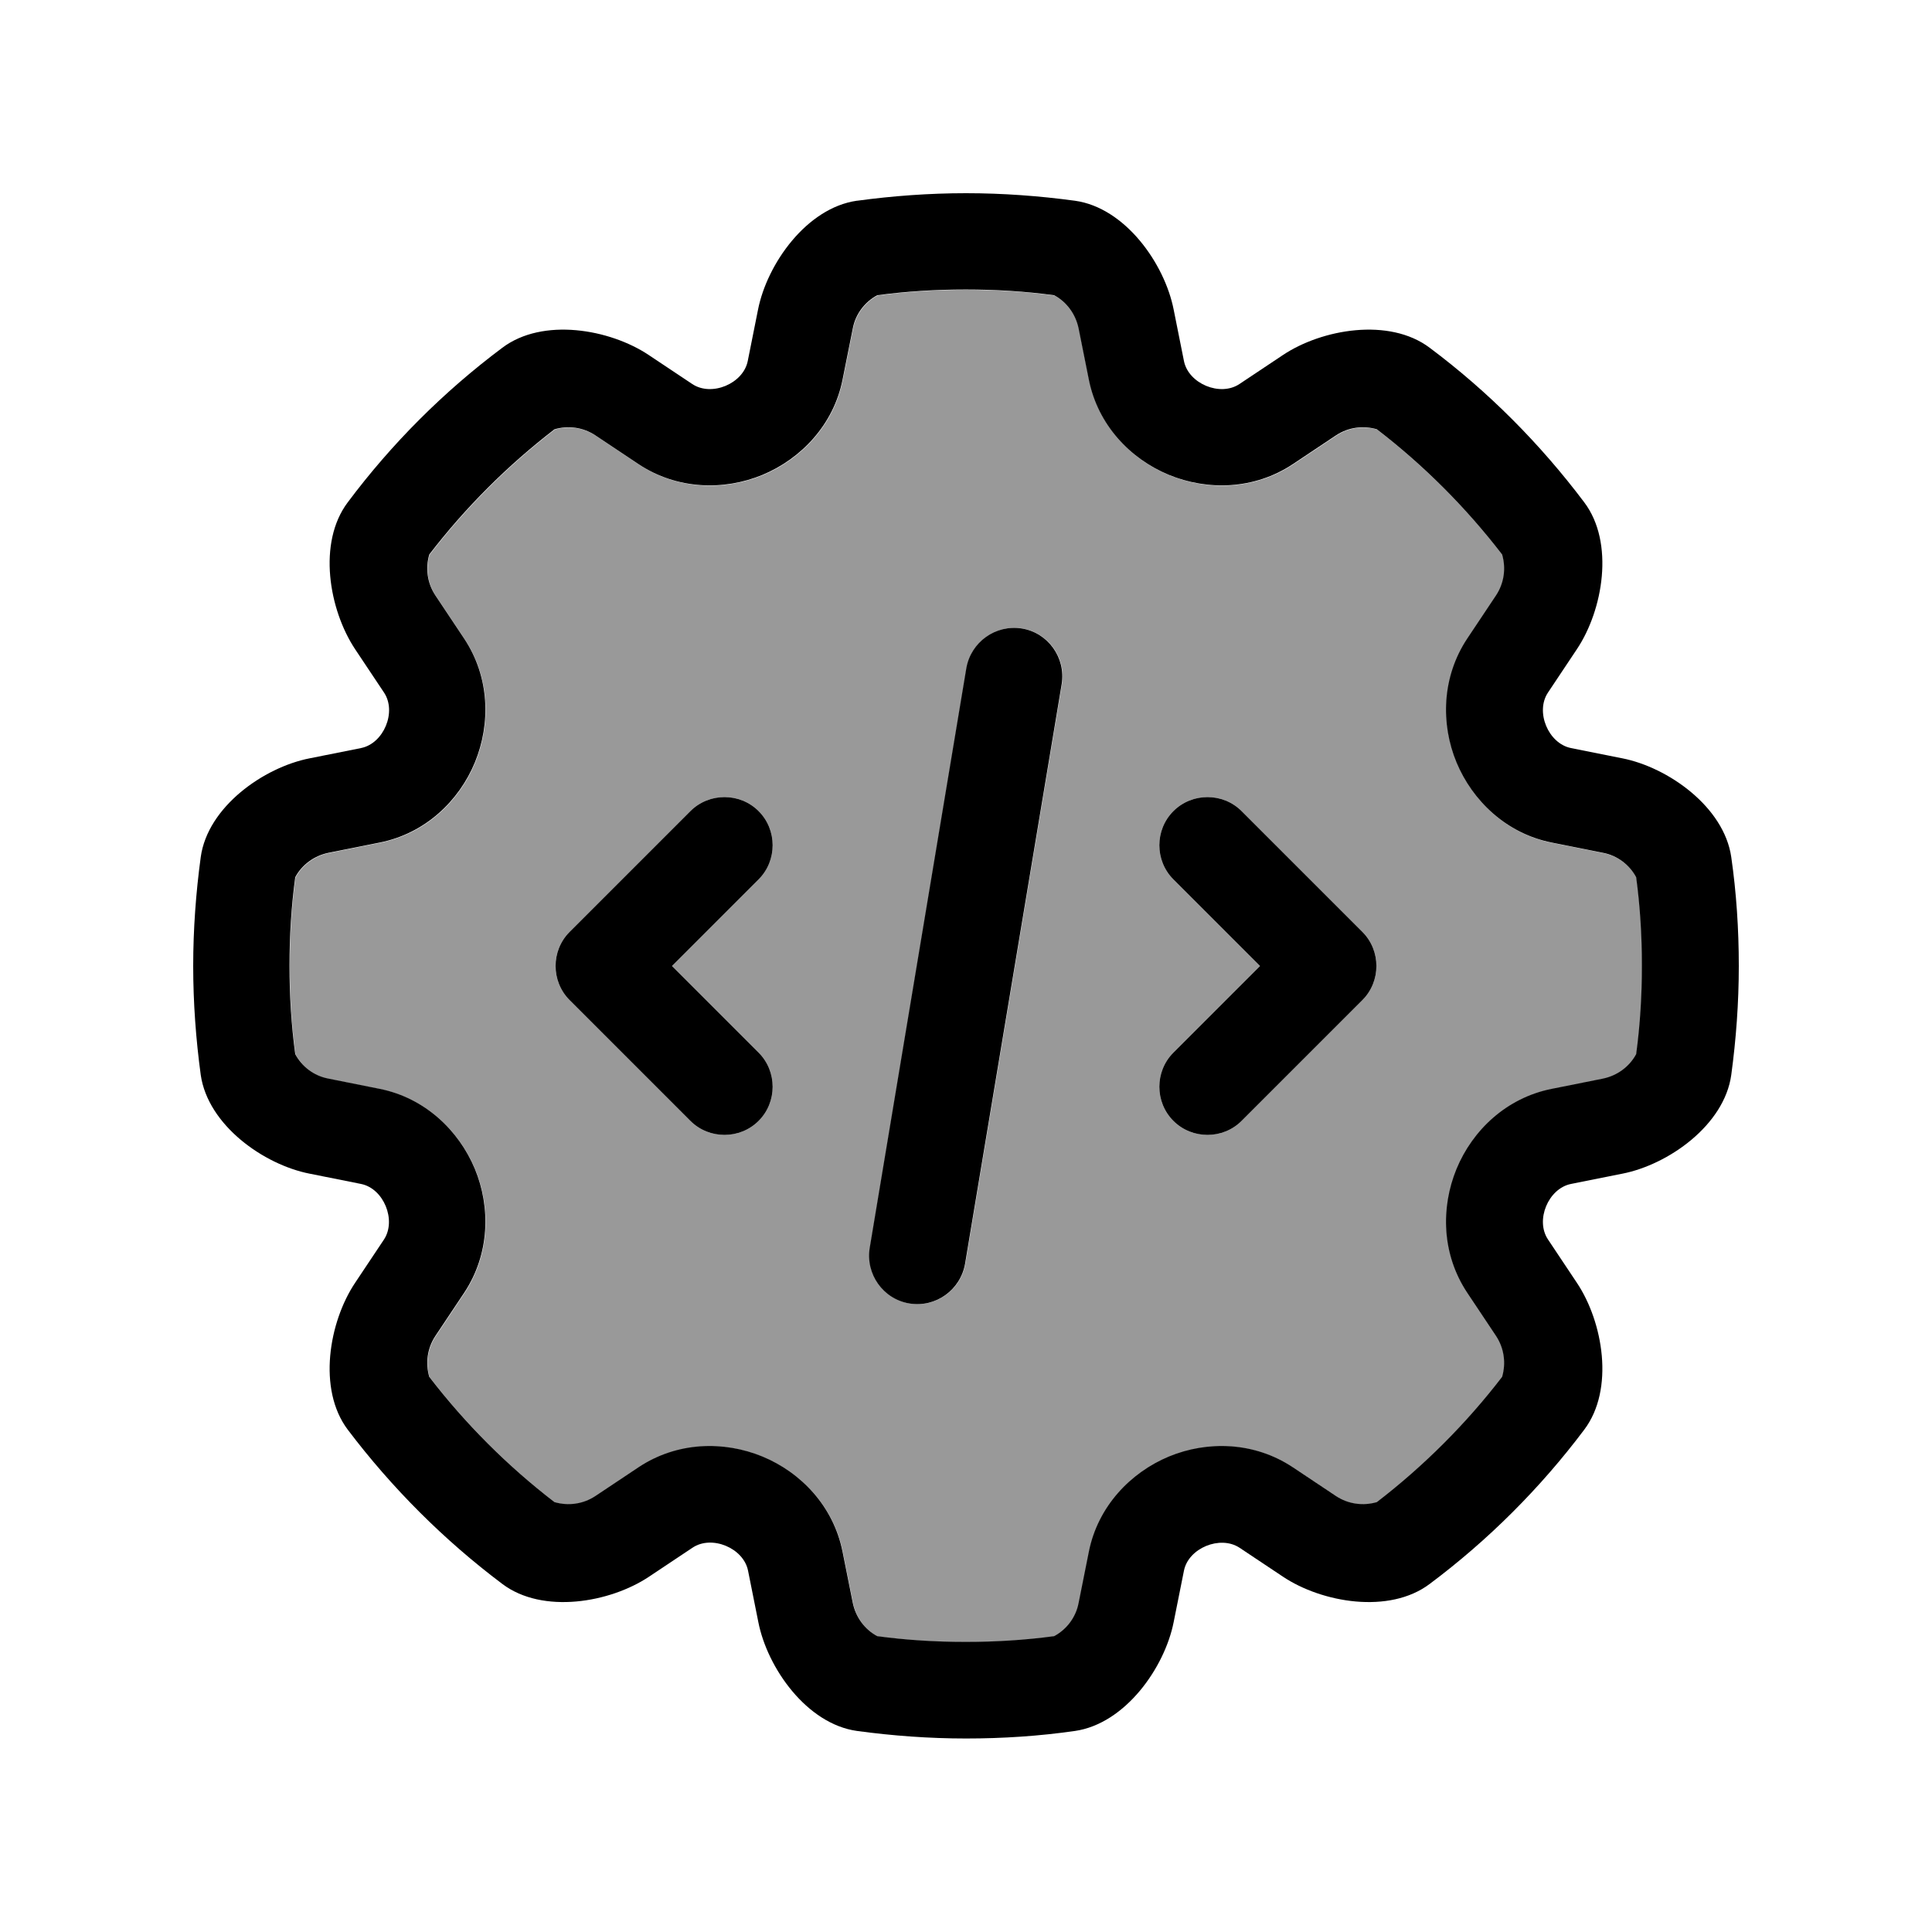
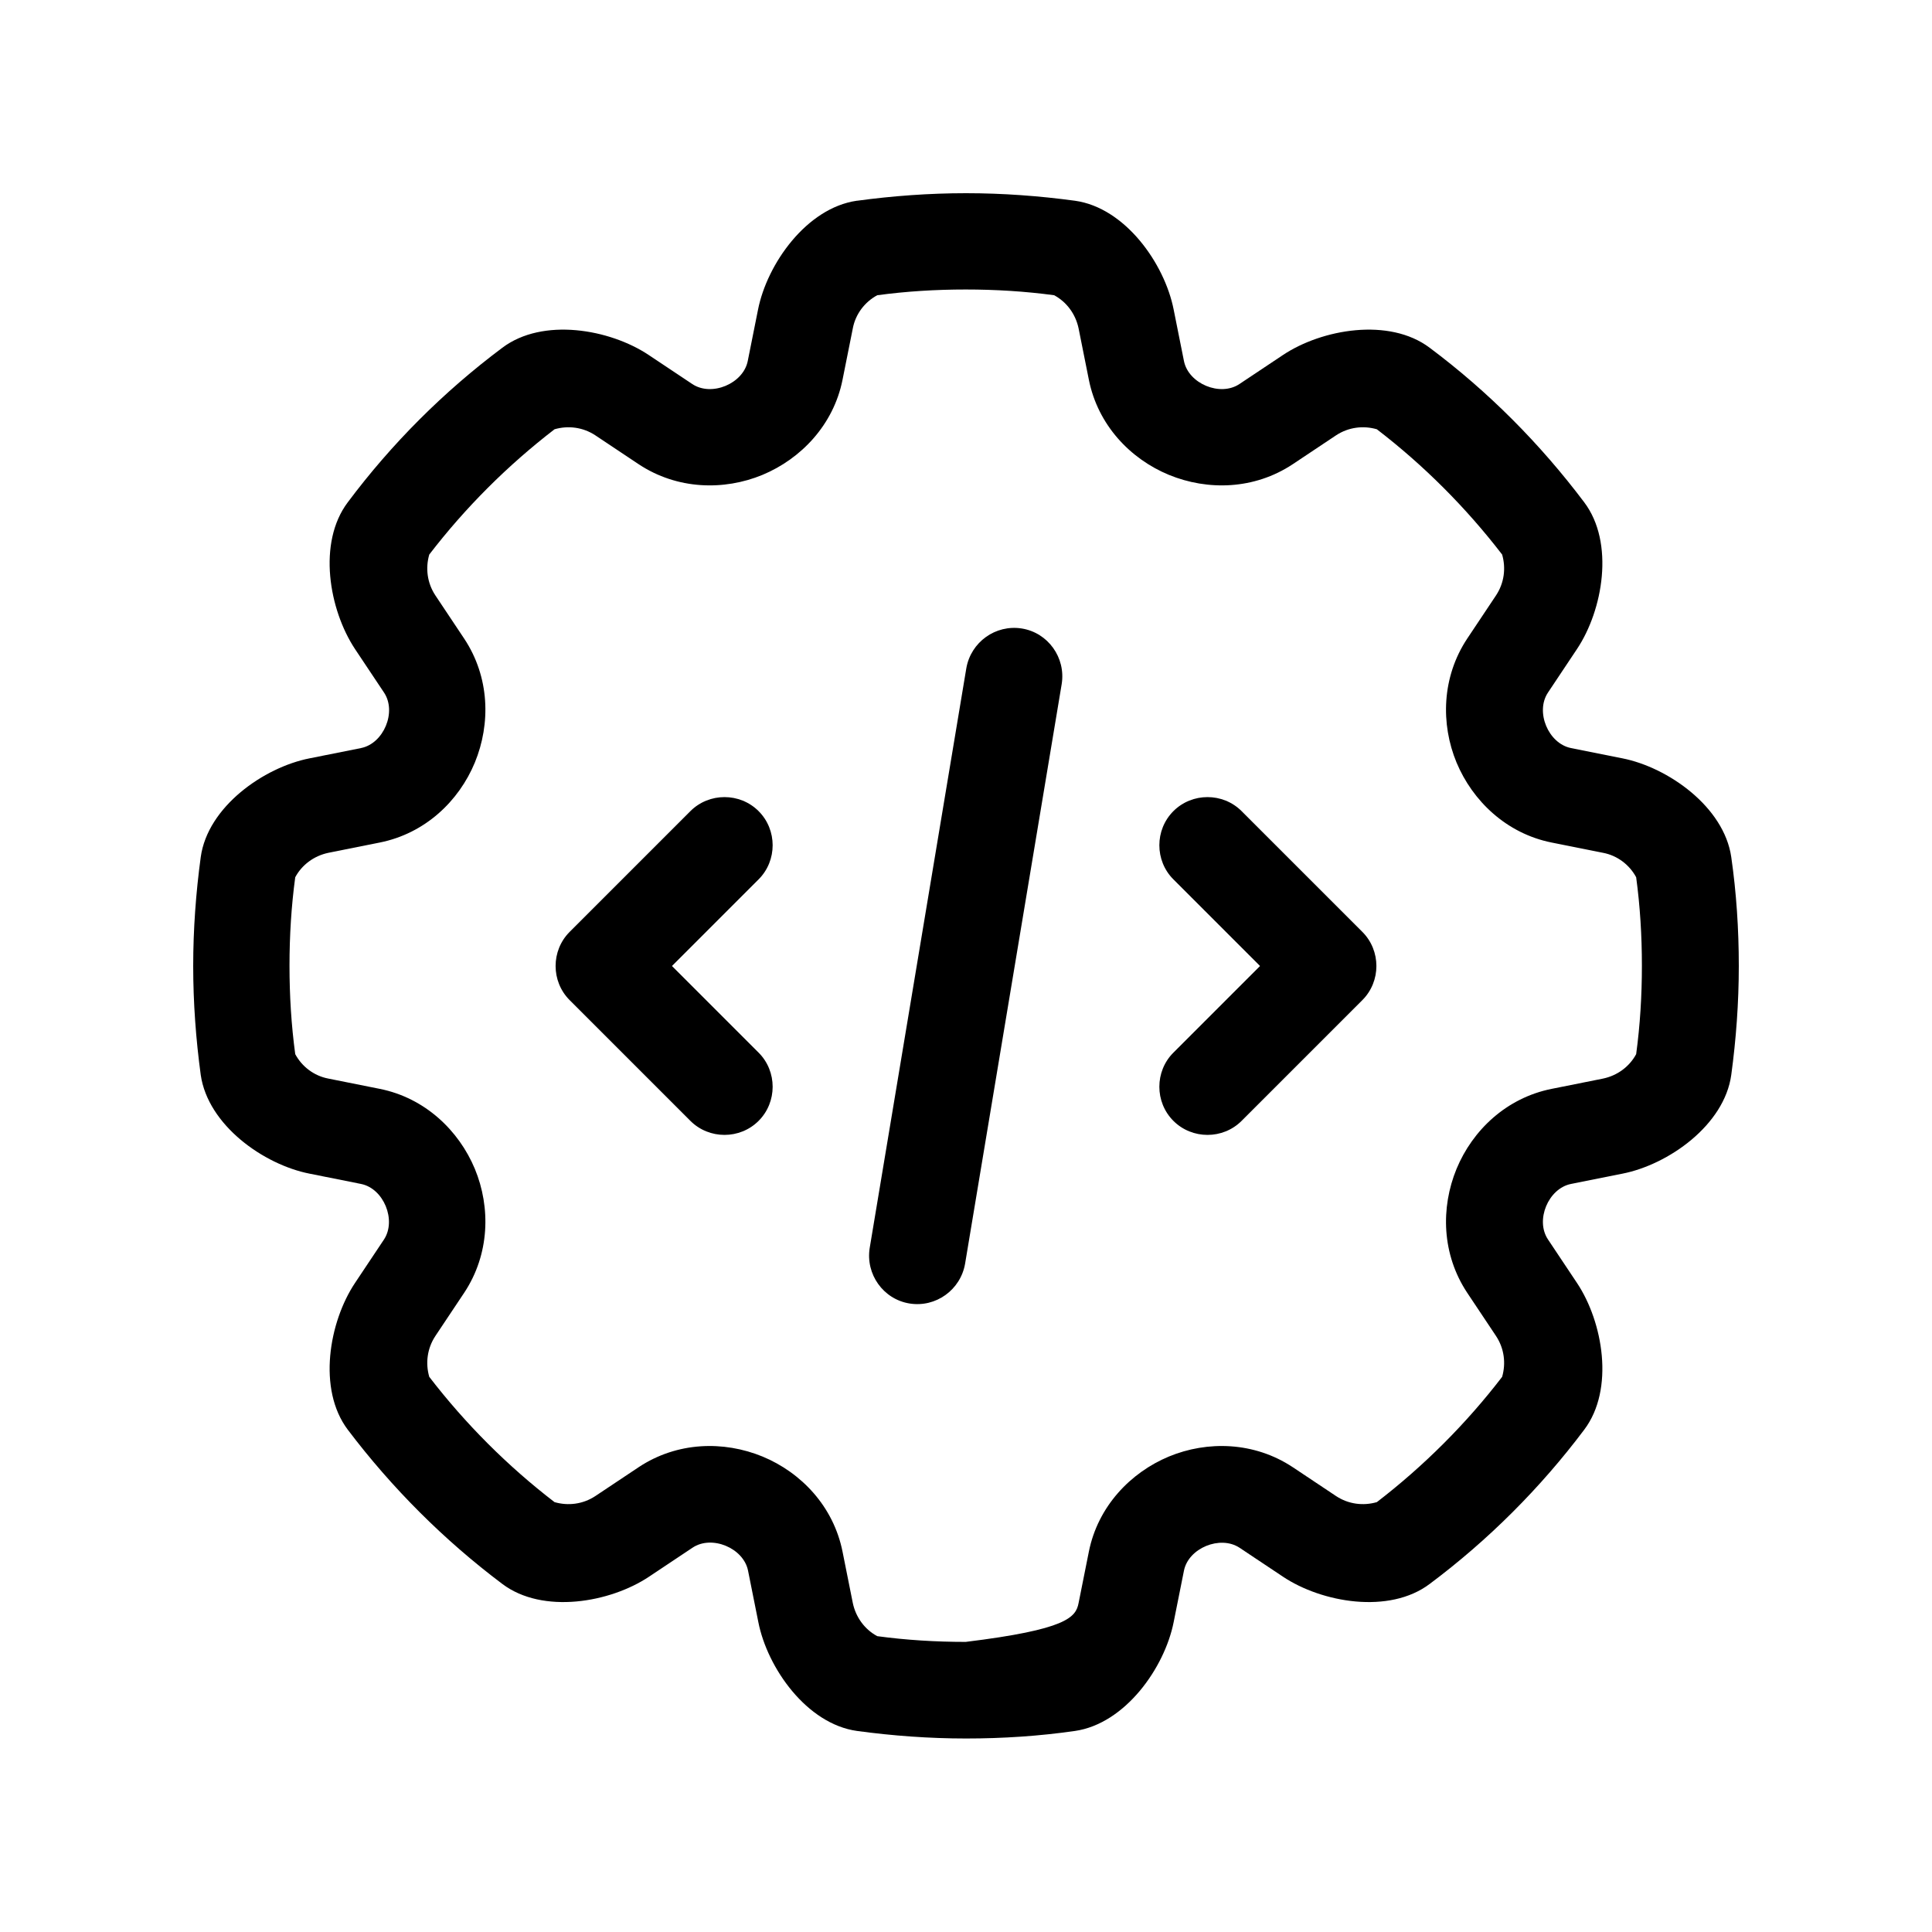
<svg xmlns="http://www.w3.org/2000/svg" viewBox="0 0 640 640">
-   <path opacity=".4" fill="currentColor" d="M96 320C96 330 96.6 339.7 97.9 349.3C100.1 353.4 104.1 356.5 108.9 357.4L125.9 360.8C140.9 363.8 152.1 374.6 157.4 387.3C162.7 400.1 162.3 415.6 153.9 428.3L144.3 442.7C141.6 446.8 141 451.7 142.3 456.2C154.3 471.8 168.3 485.8 183.8 497.7C188.3 499 193.2 498.4 197.3 495.7L211.7 486.1C224.4 477.7 239.8 477.3 252.7 482.6C265.5 487.9 276.2 499.1 279.2 514.1L282.6 531.1C283.6 535.9 286.6 539.9 290.7 542.1C300.3 543.4 310.1 544 320 544C329.9 544 339.7 543.4 349.3 542.1C353.4 539.9 356.5 535.9 357.4 531.1L360.8 514.1C363.8 499.1 374.6 487.9 387.3 482.6C400.1 477.3 415.6 477.7 428.3 486.1L442.7 495.7C446.8 498.4 451.7 499 456.2 497.7C471.8 485.7 485.8 471.7 497.7 456.2C499 451.7 498.4 446.8 495.7 442.7L486.1 428.3C477.7 415.6 477.3 400.2 482.6 387.3C487.9 374.5 499.1 363.8 514.1 360.8L531.1 357.4C535.9 356.4 539.9 353.4 542.1 349.3C543.4 339.7 544 329.9 544 320C544 310.1 543.4 300.3 542.1 290.7C539.9 286.6 535.9 283.5 531.1 282.6L514.1 279.2C499.1 276.2 487.9 265.4 482.6 252.7C477.3 239.9 477.7 224.4 486.1 211.7L495.7 197.3C498.4 193.2 499 188.3 497.7 183.8C485.7 168.2 471.7 154.2 456.2 142.3C451.7 141 446.8 141.6 442.7 144.3L428.3 153.9C415.6 162.3 400.2 162.7 387.3 157.4C374.5 152.1 363.8 140.9 360.8 125.9L357.4 108.9C356.4 104.1 353.4 100.1 349.3 97.9C339.7 96.6 329.9 96 320 96C310.1 96 300.3 96.6 290.7 97.9C286.6 100.1 283.5 104.1 282.6 108.9L279.2 125.9C276.2 140.9 265.4 152.1 252.7 157.4C239.9 162.7 224.4 162.3 211.7 153.9L197.3 144.3C193.2 141.6 188.3 141 183.8 142.3C168.2 154.3 154.2 168.3 142.3 183.8C141 188.3 141.6 193.2 144.3 197.3L153.9 211.7C162.3 224.4 162.7 239.8 157.4 252.7C152.1 265.5 140.9 276.2 125.9 279.2L108.9 282.6C104.1 283.6 100.1 286.6 97.9 290.7C96.6 300.3 96 310.1 96 320zM188.7 308.7L228.7 268.7C234.9 262.5 245.1 262.5 251.3 268.7C257.5 274.9 257.5 285.1 251.3 291.3L222.6 320L251.3 348.7C257.5 354.9 257.5 365.1 251.3 371.3C245.1 377.5 234.9 377.5 228.7 371.3L188.7 331.3C182.5 325.1 182.5 314.9 188.7 308.7zM288.2 413.4L320.2 221.4C321.7 212.7 329.9 206.8 338.6 208.2C347.3 209.6 353.2 217.9 351.8 226.6L319.8 418.6C318.3 427.3 310.1 433.2 301.4 431.8C292.7 430.4 286.8 422.1 288.2 413.4zM388.7 268.7C394.9 262.5 405.1 262.5 411.3 268.7L451.3 308.7C457.5 314.9 457.5 325.1 451.3 331.3L411.3 371.3C405.1 377.5 394.9 377.5 388.7 371.3C382.5 365.1 382.5 354.9 388.7 348.7L417.4 320L388.7 291.3C382.5 285.1 382.5 274.9 388.7 268.7z" />
-   <path fill="currentColor" d="M283.9 66.5C295.7 64.9 307.8 64 320 64C332.2 64 344.3 64.9 356.1 66.5C372.7 68.8 385.8 87.3 388.8 102.6L392.2 119.6C393.7 127.1 404.2 131.5 410.6 127.2L425 117.6C437.9 109 460.2 105.1 473.6 115.2C493 129.7 510.2 147 524.8 166.4C534.9 179.8 531 202.1 522.4 215L512.8 229.4C508.5 235.8 512.9 246.3 520.4 247.8L537.4 251.2C552.6 254.2 571.1 267.3 573.5 283.9C575.2 295.7 576 307.8 576 320C576 332.2 575.1 344.3 573.5 356.1C571.2 372.7 552.7 385.8 537.4 388.8L520.4 392.2C512.9 393.7 508.5 404.2 512.8 410.6L522.4 425C531 437.9 534.9 460.2 524.8 473.6C510.3 492.9 493 510.2 473.6 524.7C460.2 534.8 437.9 530.9 425 522.3L410.6 512.7C404.2 508.5 393.7 512.8 392.2 520.3L388.8 537.3C385.8 552.5 372.7 571 356.1 573.4C344.3 575.1 332.2 575.9 320 575.9C307.8 575.9 295.7 575 283.9 573.4C267.3 571.1 254.2 552.6 251.2 537.3L247.8 520.3C246.3 512.8 235.8 508.4 229.4 512.7L215 522.3C202.1 530.9 179.8 534.8 166.4 524.7C147.1 510.2 129.8 492.9 115.2 473.6C105.1 460.2 109 437.9 117.6 425L127.2 410.6C131.4 404.2 127.1 393.7 119.6 392.2L102.6 388.8C87.3 385.8 68.9 372.7 66.5 356.1C64.9 344.3 64 332.2 64 320C64 307.8 64.9 295.7 66.5 283.9C68.8 267.3 87.3 254.2 102.6 251.2L119.6 247.8C127.1 246.3 131.5 235.8 127.2 229.4L117.6 215C109 202 105.1 179.8 115.2 166.4C129.7 147 147 129.7 166.4 115.2C179.8 105.1 202 109 214.9 117.6L229.3 127.2C235.7 131.5 246.2 127.1 247.7 119.6L251.1 102.6C254.1 87.4 267.2 68.9 283.8 66.5zM282.5 108.8L279.1 125.8C276.1 140.8 265.3 152 252.6 157.3C239.8 162.6 224.3 162.2 211.6 153.8L197.2 144.2C193.1 141.5 188.2 140.9 183.7 142.2C168.1 154.2 154.1 168.2 142.2 183.7C140.9 188.2 141.5 193.1 144.2 197.2L153.8 211.6C162.2 224.3 162.6 239.7 157.3 252.6C152 265.4 140.8 276.1 125.8 279.1L108.8 282.5C104 283.5 100 286.5 97.8 290.6C96.5 300.2 95.9 310 95.9 319.9C95.9 329.8 96.5 339.6 97.8 349.2C100 353.3 104 356.4 108.8 357.3L125.8 360.7C140.8 363.7 152 374.5 157.3 387.2C162.6 400 162.2 415.5 153.8 428.2L144.2 442.6C141.5 446.7 140.9 451.6 142.2 456.1C154.2 471.7 168.2 485.7 183.7 497.6C188.2 498.9 193.1 498.3 197.2 495.6L211.6 486C224.3 477.6 239.7 477.2 252.6 482.5C265.4 487.8 276.1 499 279.1 514L282.5 531C283.5 535.8 286.5 539.8 290.6 542C300.2 543.3 310 543.9 319.9 543.9C329.8 543.9 339.6 543.3 349.2 542C353.3 539.8 356.4 535.8 357.3 531L360.7 514C363.7 499 374.5 487.8 387.2 482.5C400 477.2 415.5 477.6 428.2 486L442.6 495.6C446.7 498.3 451.6 498.9 456.1 497.6C471.7 485.6 485.7 471.6 497.6 456.1C498.9 451.6 498.3 446.7 495.6 442.6L486 428.2C477.6 415.5 477.2 400.1 482.5 387.2C487.8 374.4 499 363.7 514 360.7L531 357.3C535.8 356.3 539.8 353.3 542 349.2C543.3 339.6 543.9 329.8 543.9 319.9C543.9 310 543.3 300.2 542 290.6C539.8 286.5 535.8 283.4 531 282.5L514 279.1C499 276.1 487.8 265.3 482.5 252.6C477.2 239.8 477.6 224.3 486 211.6L495.6 197.2C498.3 193.1 498.9 188.2 497.6 183.7C485.6 168.1 471.6 154.1 456.1 142.2C451.6 140.9 446.7 141.5 442.6 144.2L428.2 153.8C415.5 162.2 400.1 162.6 387.2 157.3C374.4 152 363.7 140.8 360.7 125.8L357.3 108.8C356.3 104 353.3 100 349.2 97.8C339.6 96.5 329.8 95.9 319.9 95.9C310 95.9 300.2 96.5 290.6 97.8C286.5 100 283.4 104 282.5 108.8zM351.7 226.6L319.7 418.6C318.2 427.3 310 433.2 301.3 431.8C292.6 430.4 286.7 422.1 288.1 413.4L320.1 221.4C321.6 212.7 329.8 206.8 338.5 208.2C347.2 209.6 353.1 217.9 351.7 226.6zM251.3 291.3L222.6 320L251.3 348.7C257.5 354.9 257.5 365.1 251.3 371.3C245.1 377.5 234.9 377.5 228.7 371.3L188.7 331.3C182.5 325.1 182.5 314.9 188.7 308.7L228.7 268.7C234.9 262.5 245.1 262.5 251.3 268.7C257.5 274.9 257.5 285.1 251.3 291.3zM411.3 268.7L451.3 308.7C457.5 314.9 457.5 325.1 451.3 331.3L411.3 371.3C405.1 377.5 394.9 377.5 388.7 371.3C382.5 365.1 382.5 354.9 388.7 348.7L417.4 320L388.7 291.3C382.5 285.1 382.5 274.9 388.7 268.7C394.9 262.5 405.1 262.5 411.3 268.7z" />
+   <path fill="currentColor" d="M283.9 66.5C295.7 64.9 307.8 64 320 64C332.2 64 344.3 64.9 356.1 66.5C372.7 68.8 385.8 87.3 388.8 102.6L392.2 119.6C393.7 127.1 404.2 131.5 410.6 127.2L425 117.6C437.9 109 460.2 105.1 473.6 115.2C493 129.7 510.2 147 524.8 166.4C534.9 179.8 531 202.1 522.4 215L512.8 229.4C508.5 235.8 512.9 246.3 520.4 247.8L537.4 251.2C552.6 254.2 571.1 267.3 573.5 283.9C575.2 295.7 576 307.8 576 320C576 332.2 575.1 344.3 573.5 356.1C571.2 372.7 552.7 385.8 537.4 388.8L520.4 392.2C512.9 393.7 508.5 404.2 512.8 410.6L522.4 425C531 437.9 534.9 460.2 524.8 473.6C510.3 492.9 493 510.2 473.6 524.7C460.2 534.8 437.9 530.9 425 522.3L410.6 512.7C404.2 508.5 393.7 512.8 392.2 520.3L388.8 537.3C385.8 552.5 372.7 571 356.1 573.4C344.3 575.1 332.2 575.9 320 575.9C307.8 575.9 295.7 575 283.9 573.4C267.3 571.1 254.2 552.6 251.2 537.3L247.8 520.3C246.3 512.8 235.8 508.4 229.4 512.7L215 522.3C202.1 530.9 179.8 534.8 166.4 524.7C147.1 510.2 129.8 492.9 115.2 473.6C105.1 460.2 109 437.9 117.6 425L127.2 410.6C131.4 404.2 127.1 393.7 119.6 392.2L102.6 388.8C87.3 385.8 68.9 372.7 66.5 356.1C64.9 344.3 64 332.2 64 320C64 307.8 64.9 295.7 66.5 283.9C68.8 267.3 87.3 254.2 102.6 251.2L119.6 247.8C127.1 246.3 131.5 235.8 127.2 229.4L117.6 215C109 202 105.1 179.8 115.2 166.4C129.7 147 147 129.7 166.4 115.2C179.8 105.1 202 109 214.9 117.6L229.3 127.2C235.7 131.5 246.2 127.1 247.7 119.6L251.1 102.6C254.1 87.4 267.2 68.9 283.8 66.5zM282.5 108.8L279.1 125.8C276.1 140.8 265.3 152 252.6 157.3C239.8 162.6 224.3 162.2 211.6 153.8L197.2 144.2C193.1 141.5 188.2 140.9 183.7 142.2C168.1 154.2 154.1 168.2 142.2 183.7C140.9 188.2 141.5 193.1 144.2 197.2L153.8 211.6C162.2 224.3 162.6 239.7 157.3 252.6C152 265.4 140.8 276.1 125.8 279.1L108.8 282.5C104 283.5 100 286.5 97.8 290.6C96.5 300.2 95.9 310 95.9 319.9C95.9 329.8 96.5 339.6 97.8 349.2C100 353.3 104 356.4 108.8 357.3L125.8 360.7C140.8 363.7 152 374.5 157.3 387.2C162.6 400 162.2 415.5 153.8 428.2L144.2 442.6C141.5 446.7 140.9 451.6 142.2 456.1C154.2 471.7 168.2 485.7 183.7 497.6C188.2 498.9 193.1 498.3 197.2 495.6L211.6 486C224.3 477.6 239.7 477.2 252.6 482.5C265.4 487.8 276.1 499 279.1 514L282.5 531C283.5 535.8 286.5 539.8 290.6 542C300.2 543.3 310 543.9 319.9 543.9C353.3 539.8 356.4 535.8 357.3 531L360.7 514C363.7 499 374.5 487.8 387.2 482.5C400 477.2 415.5 477.6 428.2 486L442.6 495.6C446.7 498.3 451.6 498.9 456.1 497.6C471.7 485.6 485.7 471.6 497.6 456.1C498.9 451.6 498.3 446.7 495.6 442.6L486 428.2C477.6 415.5 477.2 400.1 482.5 387.2C487.8 374.4 499 363.7 514 360.7L531 357.3C535.8 356.3 539.8 353.3 542 349.2C543.3 339.6 543.9 329.8 543.9 319.9C543.9 310 543.3 300.2 542 290.6C539.8 286.5 535.8 283.4 531 282.5L514 279.1C499 276.1 487.8 265.3 482.5 252.6C477.2 239.8 477.6 224.3 486 211.6L495.6 197.2C498.3 193.1 498.9 188.2 497.6 183.7C485.6 168.1 471.6 154.1 456.1 142.2C451.6 140.9 446.7 141.5 442.6 144.2L428.2 153.8C415.5 162.2 400.1 162.6 387.2 157.3C374.4 152 363.7 140.8 360.7 125.8L357.3 108.8C356.3 104 353.3 100 349.2 97.8C339.6 96.5 329.8 95.9 319.9 95.9C310 95.9 300.2 96.5 290.6 97.8C286.5 100 283.4 104 282.5 108.8zM351.7 226.6L319.7 418.6C318.2 427.3 310 433.2 301.3 431.8C292.6 430.4 286.7 422.1 288.1 413.4L320.1 221.4C321.6 212.7 329.8 206.8 338.5 208.2C347.2 209.6 353.1 217.9 351.7 226.6zM251.3 291.3L222.6 320L251.3 348.7C257.5 354.9 257.5 365.1 251.3 371.3C245.1 377.5 234.9 377.5 228.7 371.3L188.7 331.3C182.5 325.1 182.5 314.9 188.7 308.7L228.7 268.7C234.9 262.5 245.1 262.5 251.3 268.7C257.5 274.9 257.5 285.1 251.3 291.3zM411.3 268.7L451.3 308.7C457.5 314.9 457.5 325.1 451.3 331.3L411.3 371.3C405.1 377.5 394.9 377.5 388.7 371.3C382.5 365.1 382.5 354.9 388.7 348.7L417.4 320L388.7 291.3C382.5 285.1 382.5 274.9 388.7 268.7C394.9 262.5 405.1 262.5 411.3 268.7z" />
</svg>